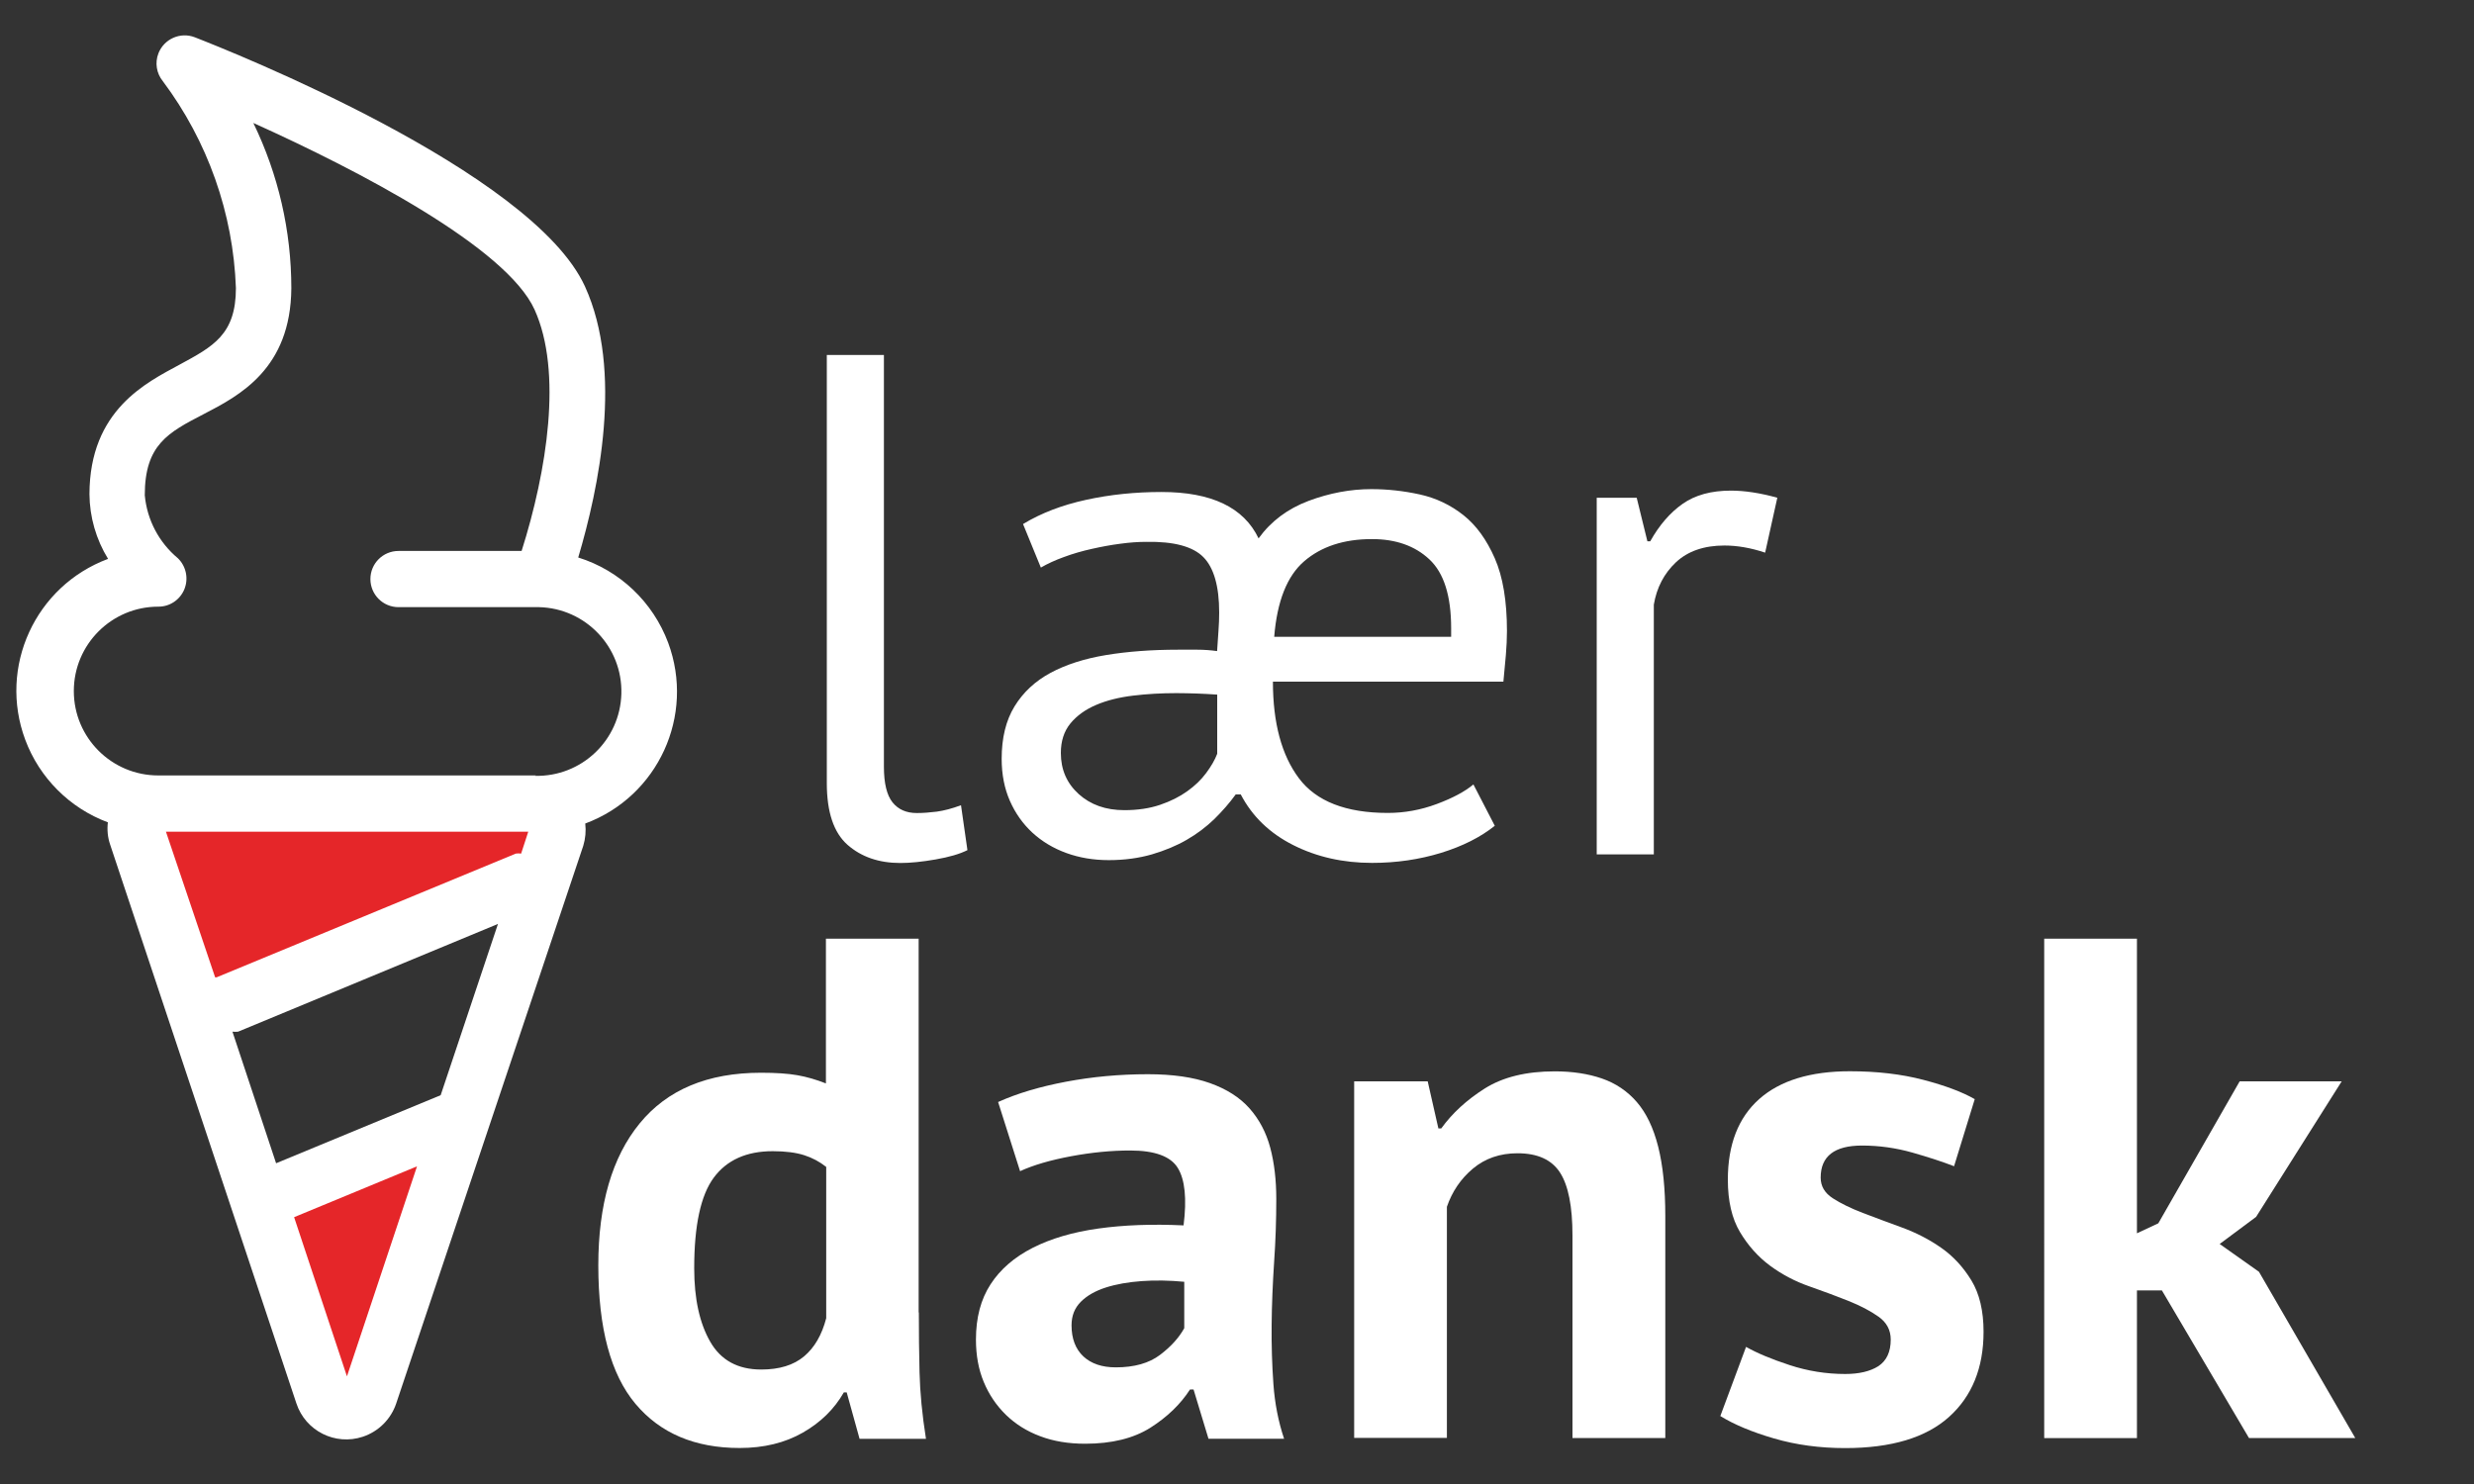
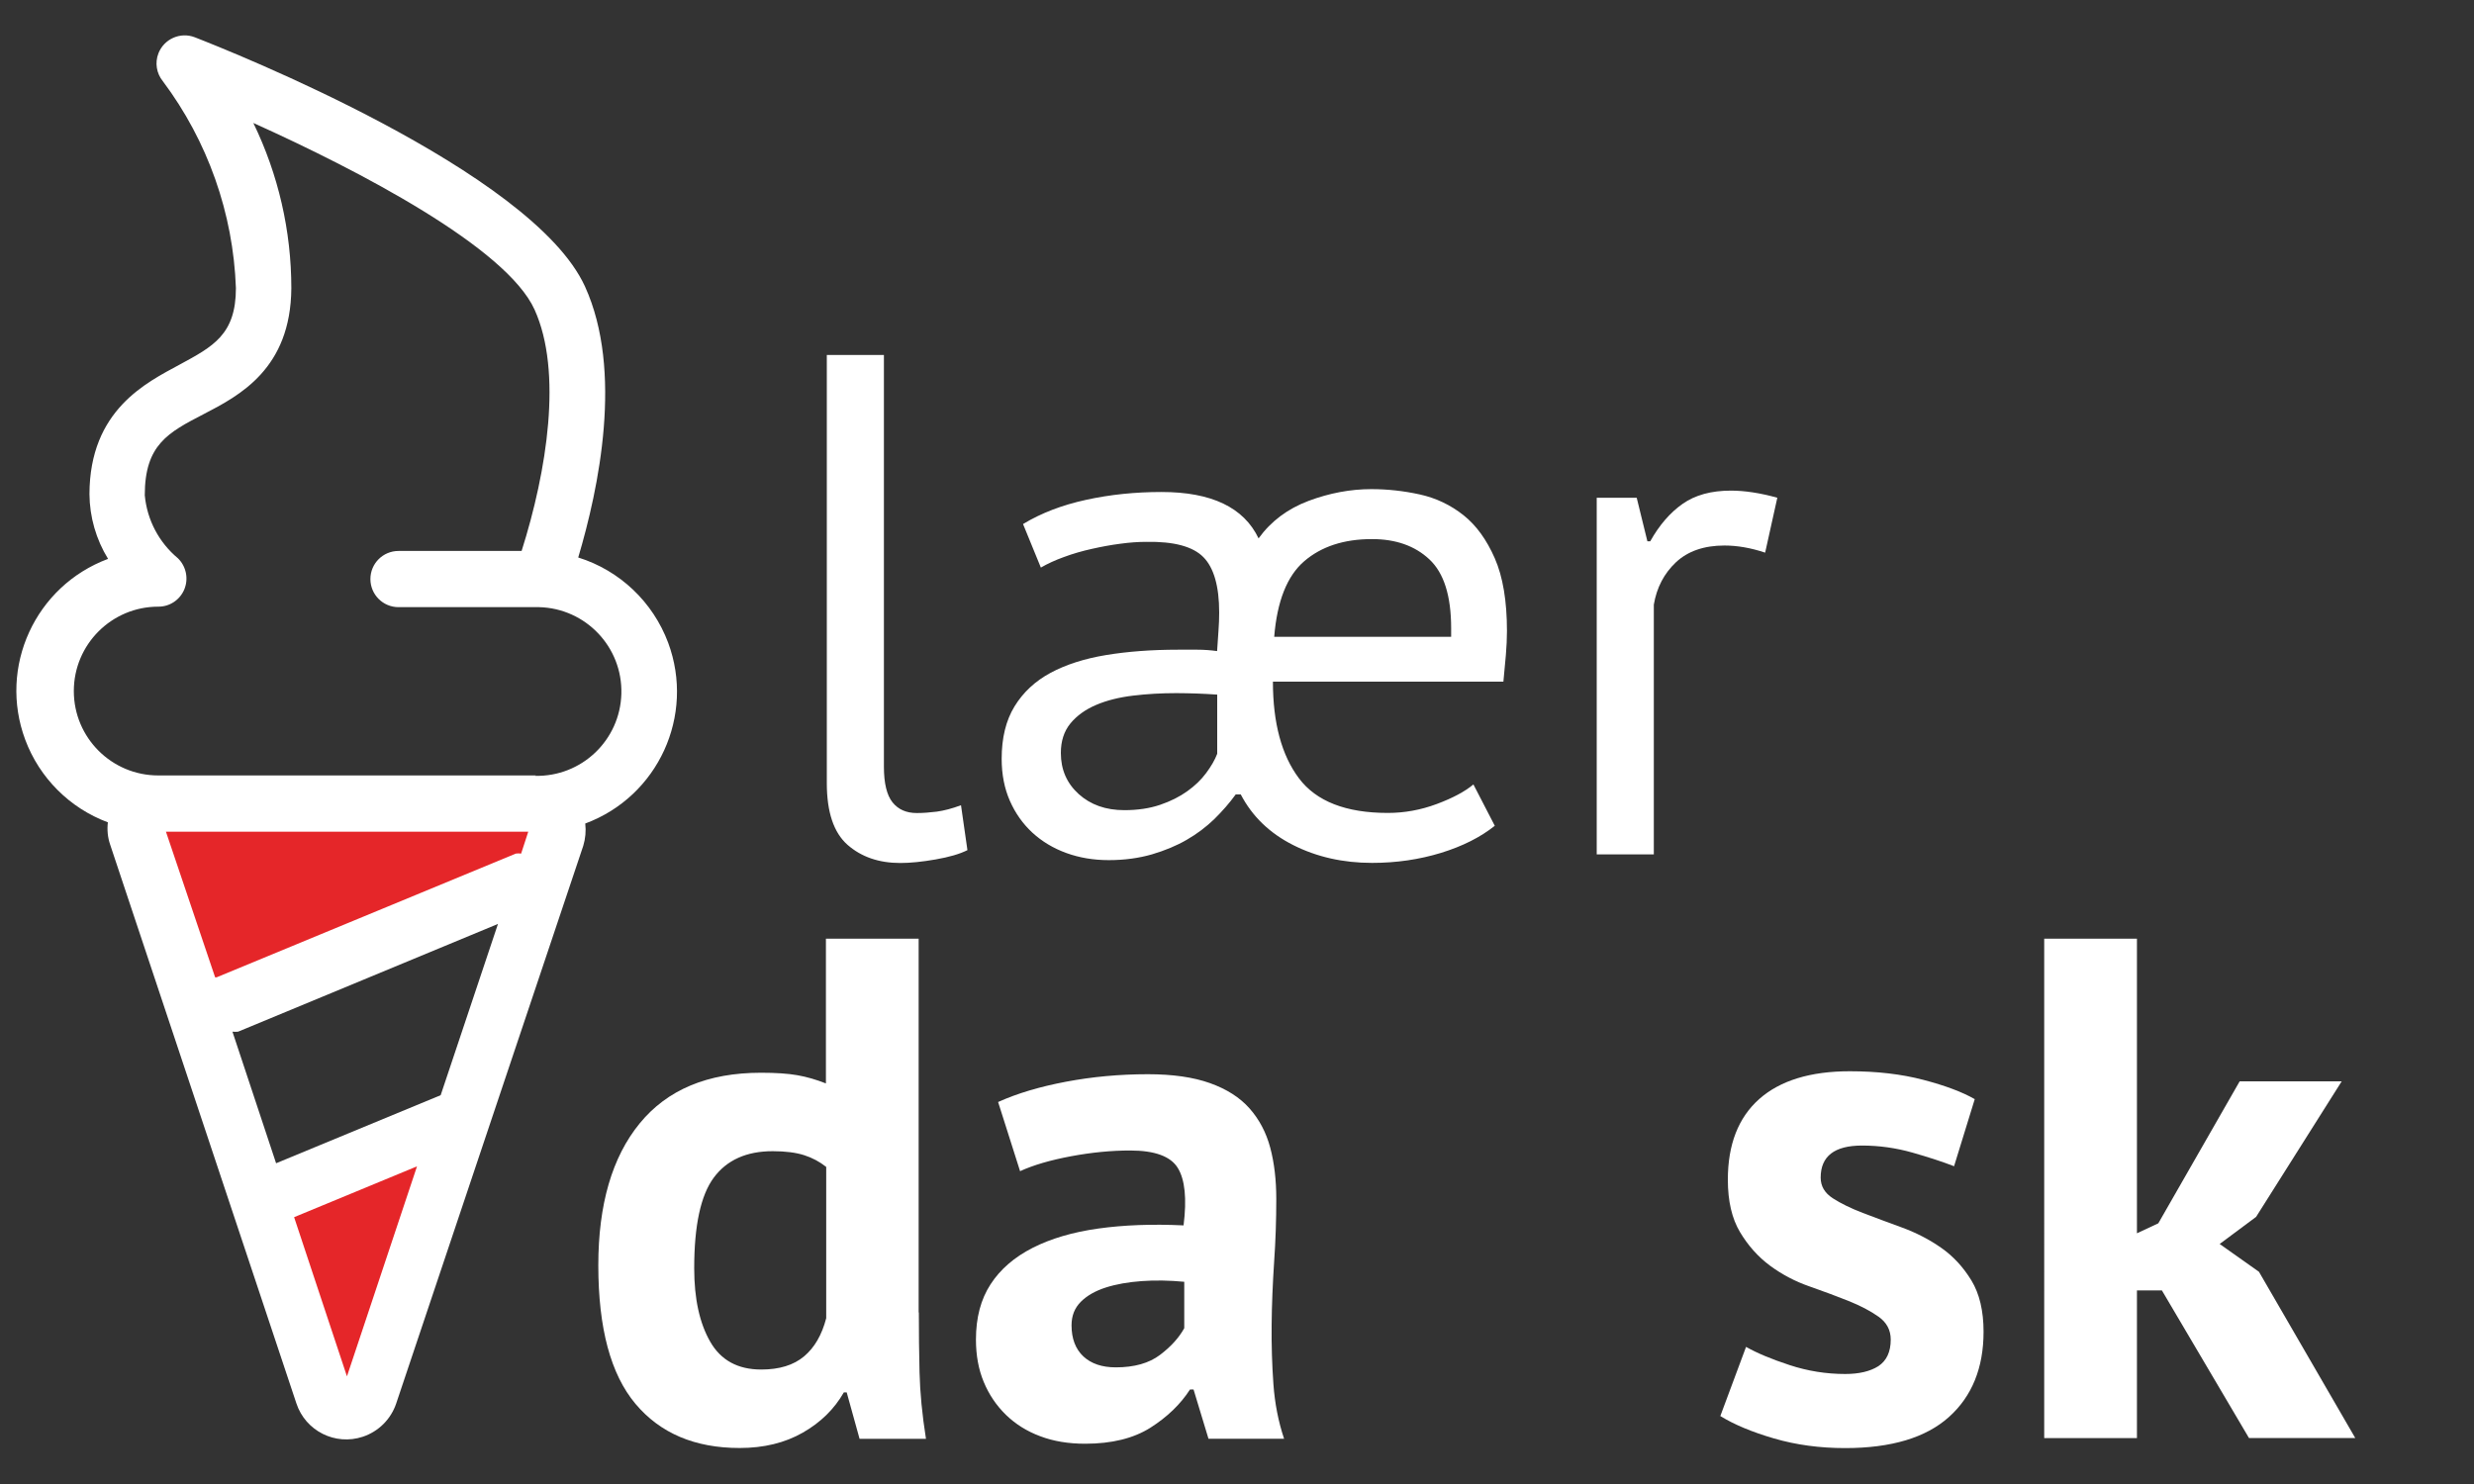
<svg xmlns="http://www.w3.org/2000/svg" version="1.1" id="Ebene_1" x="0px" y="0px" viewBox="0 0 250 150" style="enable-background:new 0 0 250 150;" xml:space="preserve">
  <rect x="0" y="0" width="250" height="150" fill="#333333" stroke="none" />
  <style type="text/css">
	.st0{fill:#E52629;}
	.st1{fill:#FFFFFF;}
</style>
  <g>
    <g>
      <polygon class="st0" points="26.54,121.27 45.48,113.77 37.97,139.69 34.22,141.57   " />
      <polygon class="st0" points="14.94,81.36 55.88,81.87 54.86,88.01 20.4,103.7   " />
      <path class="st1" d="M58.43,56.35c2.07-6.96,4.58-18.84,0.68-27.4C53.77,17.27,23.18,5.13,19.69,3.77    c-1.46-0.57-3.11,0.16-3.68,1.62c-0.37,0.95-0.2,2.02,0.44,2.81c4.54,6.06,7.12,13.36,7.39,20.92c0,4.72-2.33,5.91-5.68,7.73    s-9.1,4.58-9.12,13.1c0.02,2.31,0.67,4.57,1.88,6.54C3.55,59.24-0.19,67.42,2.55,74.77c1.44,3.86,4.49,6.91,8.35,8.35    c-0.09,0.76-0.02,1.52,0.23,2.25l18.82,56.48c0.92,2.79,3.93,4.3,6.72,3.37c1.59-0.53,2.84-1.78,3.37-3.37l18.9-56.36    c0.22-0.73,0.29-1.49,0.2-2.25c7.36-2.73,11.11-10.91,8.38-18.27C65.98,60.85,62.63,57.66,58.43,56.35z M35.06,139.12l-5.34-16.09    l12.42-5.14L35.06,139.12z M44.53,110.7l-16.63,6.88l-4.41-13.3c0.19,0.02,0.38,0.02,0.57,0l26.26-10.89L44.53,110.7z     M52.66,86.28c-0.18-0.03-0.36-0.03-0.54,0L21.88,98.79h-0.14l-4.97-14.72h36.61L52.66,86.28z M54.16,78.38H15.99    c-4.71,0-8.53-3.82-8.53-8.53s3.82-8.53,8.53-8.53c1.16,0.01,2.2-0.69,2.64-1.76c0.44-1.08,0.18-2.32-0.65-3.13    c-1.92-1.6-3.12-3.88-3.35-6.37c0-5.12,2.36-6.34,5.97-8.21s8.78-4.58,8.84-12.71c0-5.79-1.31-11.5-3.84-16.71    c10.66,4.8,25.58,12.59,28.42,18.87s1.25,16.31-1.31,24.39H40.27c-1.57,0-2.84,1.27-2.84,2.84c0,1.57,1.27,2.84,2.84,2.84h14.21    c4.71,0.12,8.43,4.03,8.31,8.74c-0.12,4.71-4.03,8.43-8.74,8.31l0,0L54.16,78.38z" />
    </g>
    <g>
      <path class="st1" d="M89.32,77.49c0,1.68,0.29,2.88,0.87,3.61c0.58,0.72,1.39,1.08,2.45,1.08c0.62,0,1.3-0.05,2.02-0.14    c0.72-0.1,1.54-0.31,2.45-0.65l0.65,4.54c-0.77,0.39-1.84,0.7-3.21,0.94c-1.37,0.24-2.56,0.36-3.57,0.36    c-2.16,0-3.94-0.61-5.34-1.84c-1.39-1.23-2.09-3.3-2.09-6.24V35.88h5.77V77.49z" />
      <path class="st1" d="M124.87,80.3c-0.63,0.87-1.35,1.69-2.16,2.49c-0.82,0.79-1.74,1.49-2.78,2.09c-1.03,0.6-2.21,1.09-3.53,1.48    c-1.32,0.38-2.78,0.58-4.36,0.58c-1.54,0-2.97-0.24-4.29-0.72c-1.32-0.48-2.46-1.17-3.43-2.06c-0.96-0.89-1.72-1.96-2.27-3.21    c-0.55-1.25-0.83-2.67-0.83-4.25c0-2.11,0.43-3.88,1.3-5.3c0.87-1.42,2.08-2.55,3.64-3.39c1.56-0.84,3.44-1.44,5.62-1.8    c2.19-0.36,4.6-0.54,7.25-0.54c0.67,0,1.33,0,1.98,0c0.65,0,1.31,0.05,1.98,0.14c0.05-0.72,0.1-1.41,0.14-2.06    c0.05-0.65,0.07-1.26,0.07-1.84c0-2.64-0.53-4.51-1.59-5.59c-1.06-1.08-2.98-1.6-5.77-1.55c-0.82,0-1.69,0.06-2.63,0.19    c-0.94,0.12-1.9,0.3-2.88,0.52c-0.99,0.22-1.92,0.49-2.81,0.82c-0.89,0.32-1.67,0.68-2.34,1.07l-1.8-4.4    c1.83-1.11,3.95-1.92,6.38-2.45c2.43-0.53,4.96-0.79,7.61-0.79c5.05,0,8.32,1.56,9.81,4.69c1.25-1.73,2.93-2.99,5.05-3.79    c2.11-0.79,4.23-1.19,6.35-1.19c1.63,0,3.27,0.18,4.9,0.54c1.63,0.36,3.1,1.06,4.4,2.09c1.3,1.03,2.35,2.49,3.17,4.36    c0.82,1.87,1.23,4.33,1.23,7.35c0,0.77-0.04,1.58-0.11,2.42c-0.07,0.84-0.16,1.74-0.25,2.7h-23.29c0,4.18,0.88,7.44,2.63,9.77    c1.75,2.33,4.75,3.5,8.98,3.5c1.68,0,3.33-0.3,4.94-0.9c1.61-0.6,2.85-1.26,3.71-1.98l2.16,4.18c-1.44,1.15-3.26,2.07-5.44,2.74    c-2.19,0.67-4.51,1.01-6.96,1.01c-2.93,0-5.59-0.6-7.97-1.8c-2.38-1.2-4.15-2.91-5.3-5.12H124.87z M113.62,81.89    c1.35,0,2.55-0.18,3.61-0.54c1.06-0.36,1.97-0.82,2.74-1.37c0.77-0.55,1.41-1.16,1.91-1.84c0.5-0.67,0.88-1.32,1.12-1.95v-5.98    c-0.67-0.05-1.36-0.08-2.06-0.11c-0.7-0.02-1.38-0.04-2.06-0.04c-1.49,0-2.95,0.08-4.36,0.25c-1.42,0.17-2.67,0.48-3.75,0.94    c-1.08,0.46-1.95,1.08-2.6,1.87c-0.65,0.79-0.97,1.79-0.97,2.99c0,1.68,0.6,3.06,1.8,4.15C110.21,81.35,111.74,81.89,113.62,81.89    z M138.64,54.49c-2.84,0-5.12,0.75-6.85,2.24c-1.73,1.49-2.74,4.04-3.03,7.64h17.88V63.5c0-3.27-0.73-5.59-2.2-6.96    C142.98,55.17,141.04,54.49,138.64,54.49z" />
      <path class="st1" d="M178.37,55.86c-1.44-0.48-2.81-0.72-4.11-0.72c-2.07,0-3.7,0.57-4.9,1.69c-1.2,1.13-1.95,2.56-2.24,4.29    v25.24h-5.77V50.31h4.04l1.08,4.4h0.29c0.91-1.63,2.01-2.9,3.28-3.79c1.27-0.89,2.9-1.33,4.87-1.33c1.39,0,2.96,0.24,4.69,0.72    L178.37,55.86z" />
      <path class="st1" d="M92.85,132.66c0,2.02,0.02,4.04,0.07,6.06c0.05,2.02,0.26,4.25,0.65,6.71h-6.71l-1.3-4.69h-0.29    c-0.96,1.68-2.34,3.04-4.15,4.07c-1.8,1.03-3.93,1.55-6.38,1.55c-4.52,0-8.03-1.49-10.53-4.47c-2.5-2.98-3.75-7.64-3.75-13.99    c0-6.15,1.39-10.94,4.18-14.35c2.79-3.41,6.87-5.12,12.26-5.12c1.49,0,2.72,0.08,3.68,0.25c0.96,0.17,1.92,0.45,2.88,0.83V94.88    h9.37V132.66z M76.92,138.43c1.83,0,3.27-0.44,4.33-1.33c1.06-0.89,1.8-2.17,2.24-3.86v-15.29c-0.67-0.53-1.42-0.93-2.24-1.19    c-0.82-0.26-1.87-0.4-3.17-0.4c-2.64,0-4.63,0.89-5.95,2.67c-1.32,1.78-1.98,4.83-1.98,9.16c0,3.08,0.54,5.55,1.62,7.43    C72.84,137.49,74.56,138.43,76.92,138.43z" />
      <path class="st1" d="M100.86,111.39c1.92-0.87,4.21-1.55,6.85-2.05c2.64-0.5,5.41-0.76,8.29-0.76c2.5,0,4.59,0.3,6.27,0.9    c1.68,0.6,3.02,1.45,4,2.56c0.98,1.11,1.68,2.43,2.09,3.97c0.41,1.54,0.61,3.27,0.61,5.19c0,2.12-0.07,4.24-0.22,6.38    c-0.14,2.14-0.23,4.24-0.25,6.31c-0.02,2.07,0.04,4.07,0.18,6.02c0.14,1.95,0.5,3.79,1.08,5.52h-7.64l-1.51-4.98h-0.36    c-0.96,1.49-2.3,2.78-4,3.86c-1.71,1.08-3.91,1.62-6.6,1.62c-1.68,0-3.2-0.25-4.54-0.76c-1.35-0.5-2.5-1.23-3.46-2.16    c-0.96-0.94-1.71-2.04-2.24-3.32c-0.53-1.27-0.79-2.7-0.79-4.29c0-2.21,0.49-4.07,1.48-5.59c0.98-1.51,2.4-2.74,4.25-3.68    c1.85-0.94,4.06-1.59,6.63-1.95c2.57-0.36,5.44-0.47,8.62-0.32c0.34-2.69,0.14-4.63-0.58-5.8c-0.72-1.18-2.33-1.77-4.83-1.77    c-1.87,0-3.86,0.19-5.95,0.58c-2.09,0.39-3.81,0.89-5.16,1.51L100.86,111.39z M112.75,138.21c1.87,0,3.36-0.42,4.47-1.26    c1.11-0.84,1.92-1.74,2.45-2.7v-4.69c-1.49-0.14-2.92-0.17-4.29-0.07c-1.37,0.1-2.58,0.31-3.64,0.65    c-1.06,0.34-1.9,0.82-2.52,1.44c-0.63,0.63-0.94,1.42-0.94,2.38c0,1.35,0.4,2.39,1.19,3.14    C110.27,137.84,111.36,138.21,112.75,138.21z" />
-       <path class="st1" d="M158.9,145.35v-20.48c0-2.93-0.42-5.05-1.26-6.35c-0.84-1.3-2.27-1.95-4.29-1.95c-1.78,0-3.28,0.52-4.51,1.55    c-1.23,1.03-2.1,2.32-2.63,3.86v23.36h-9.37V109.3h7.43l1.08,4.76h0.29c1.11-1.54,2.57-2.88,4.4-4.04    c1.83-1.15,4.18-1.73,7.07-1.73c1.78,0,3.36,0.24,4.76,0.72c1.39,0.48,2.57,1.27,3.53,2.38c0.96,1.11,1.68,2.61,2.16,4.51    c0.48,1.9,0.72,4.24,0.72,7.03v22.42H158.9z" />
      <path class="st1" d="M191.06,135.4c0-0.96-0.41-1.73-1.23-2.31c-0.82-0.58-1.83-1.11-3.03-1.59c-1.2-0.48-2.52-0.97-3.97-1.48    c-1.44-0.5-2.76-1.2-3.97-2.09c-1.2-0.89-2.21-2.02-3.03-3.39c-0.82-1.37-1.23-3.14-1.23-5.3c0-3.56,1.06-6.27,3.17-8.15    c2.11-1.87,5.17-2.81,9.16-2.81c2.74,0,5.22,0.29,7.43,0.87c2.21,0.58,3.94,1.23,5.19,1.95l-2.09,6.78    c-1.11-0.43-2.5-0.89-4.18-1.37c-1.68-0.48-3.39-0.72-5.12-0.72c-2.79,0-4.18,1.08-4.18,3.24c0,0.87,0.41,1.56,1.23,2.09    c0.82,0.53,1.83,1.02,3.03,1.48c1.2,0.46,2.52,0.95,3.97,1.48c1.44,0.53,2.76,1.21,3.97,2.06c1.2,0.84,2.21,1.94,3.03,3.28    c0.82,1.35,1.23,3.08,1.23,5.19c0,3.65-1.17,6.53-3.5,8.62c-2.33,2.09-5.83,3.14-10.49,3.14c-2.55,0-4.94-0.32-7.17-0.97    c-2.24-0.65-4.05-1.41-5.44-2.27l2.6-6.99c1.11,0.63,2.57,1.24,4.4,1.84c1.83,0.6,3.7,0.9,5.62,0.9c1.39,0,2.51-0.26,3.35-0.79    C190.64,137.54,191.06,136.65,191.06,135.4z" />
      <path class="st1" d="M218.46,130.43h-2.52v14.93h-9.37V94.88h9.37v29.78l2.16-1.01l8.22-14.35h10.31l-8.65,13.7l-3.68,2.74    l3.97,2.81l9.73,16.8h-10.74L218.46,130.43z" />
    </g>
  </g>
</svg>